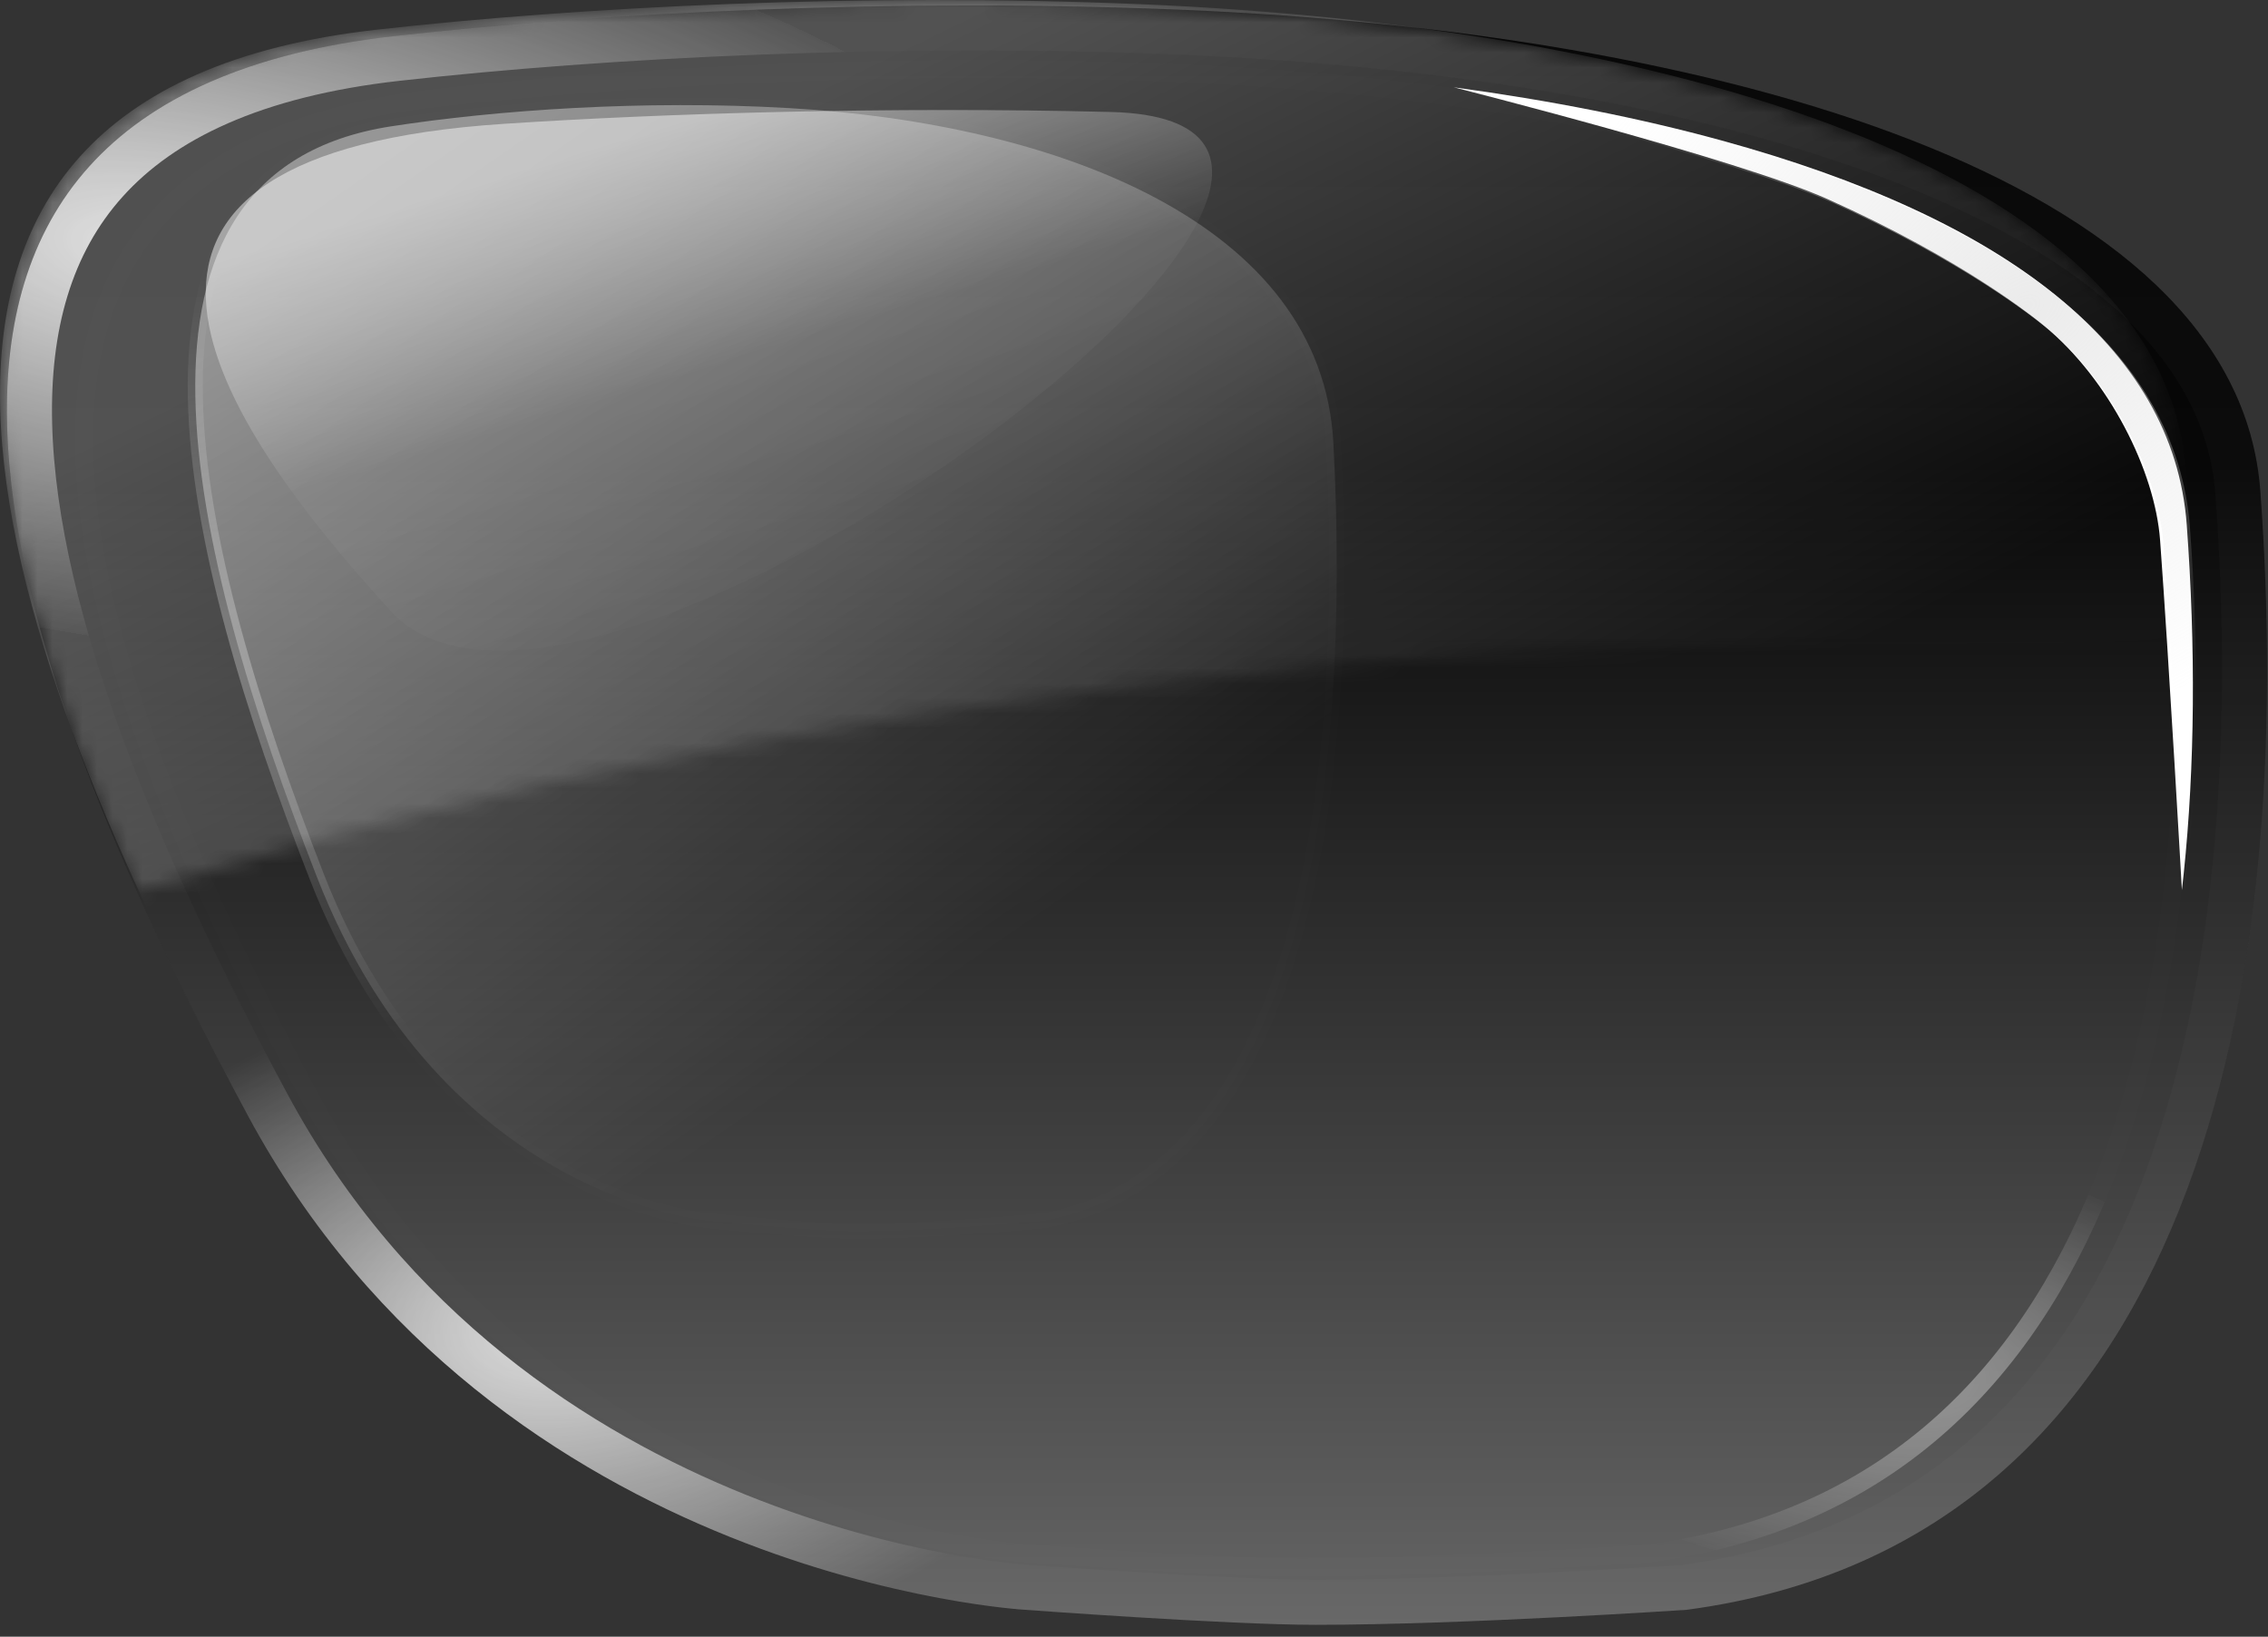
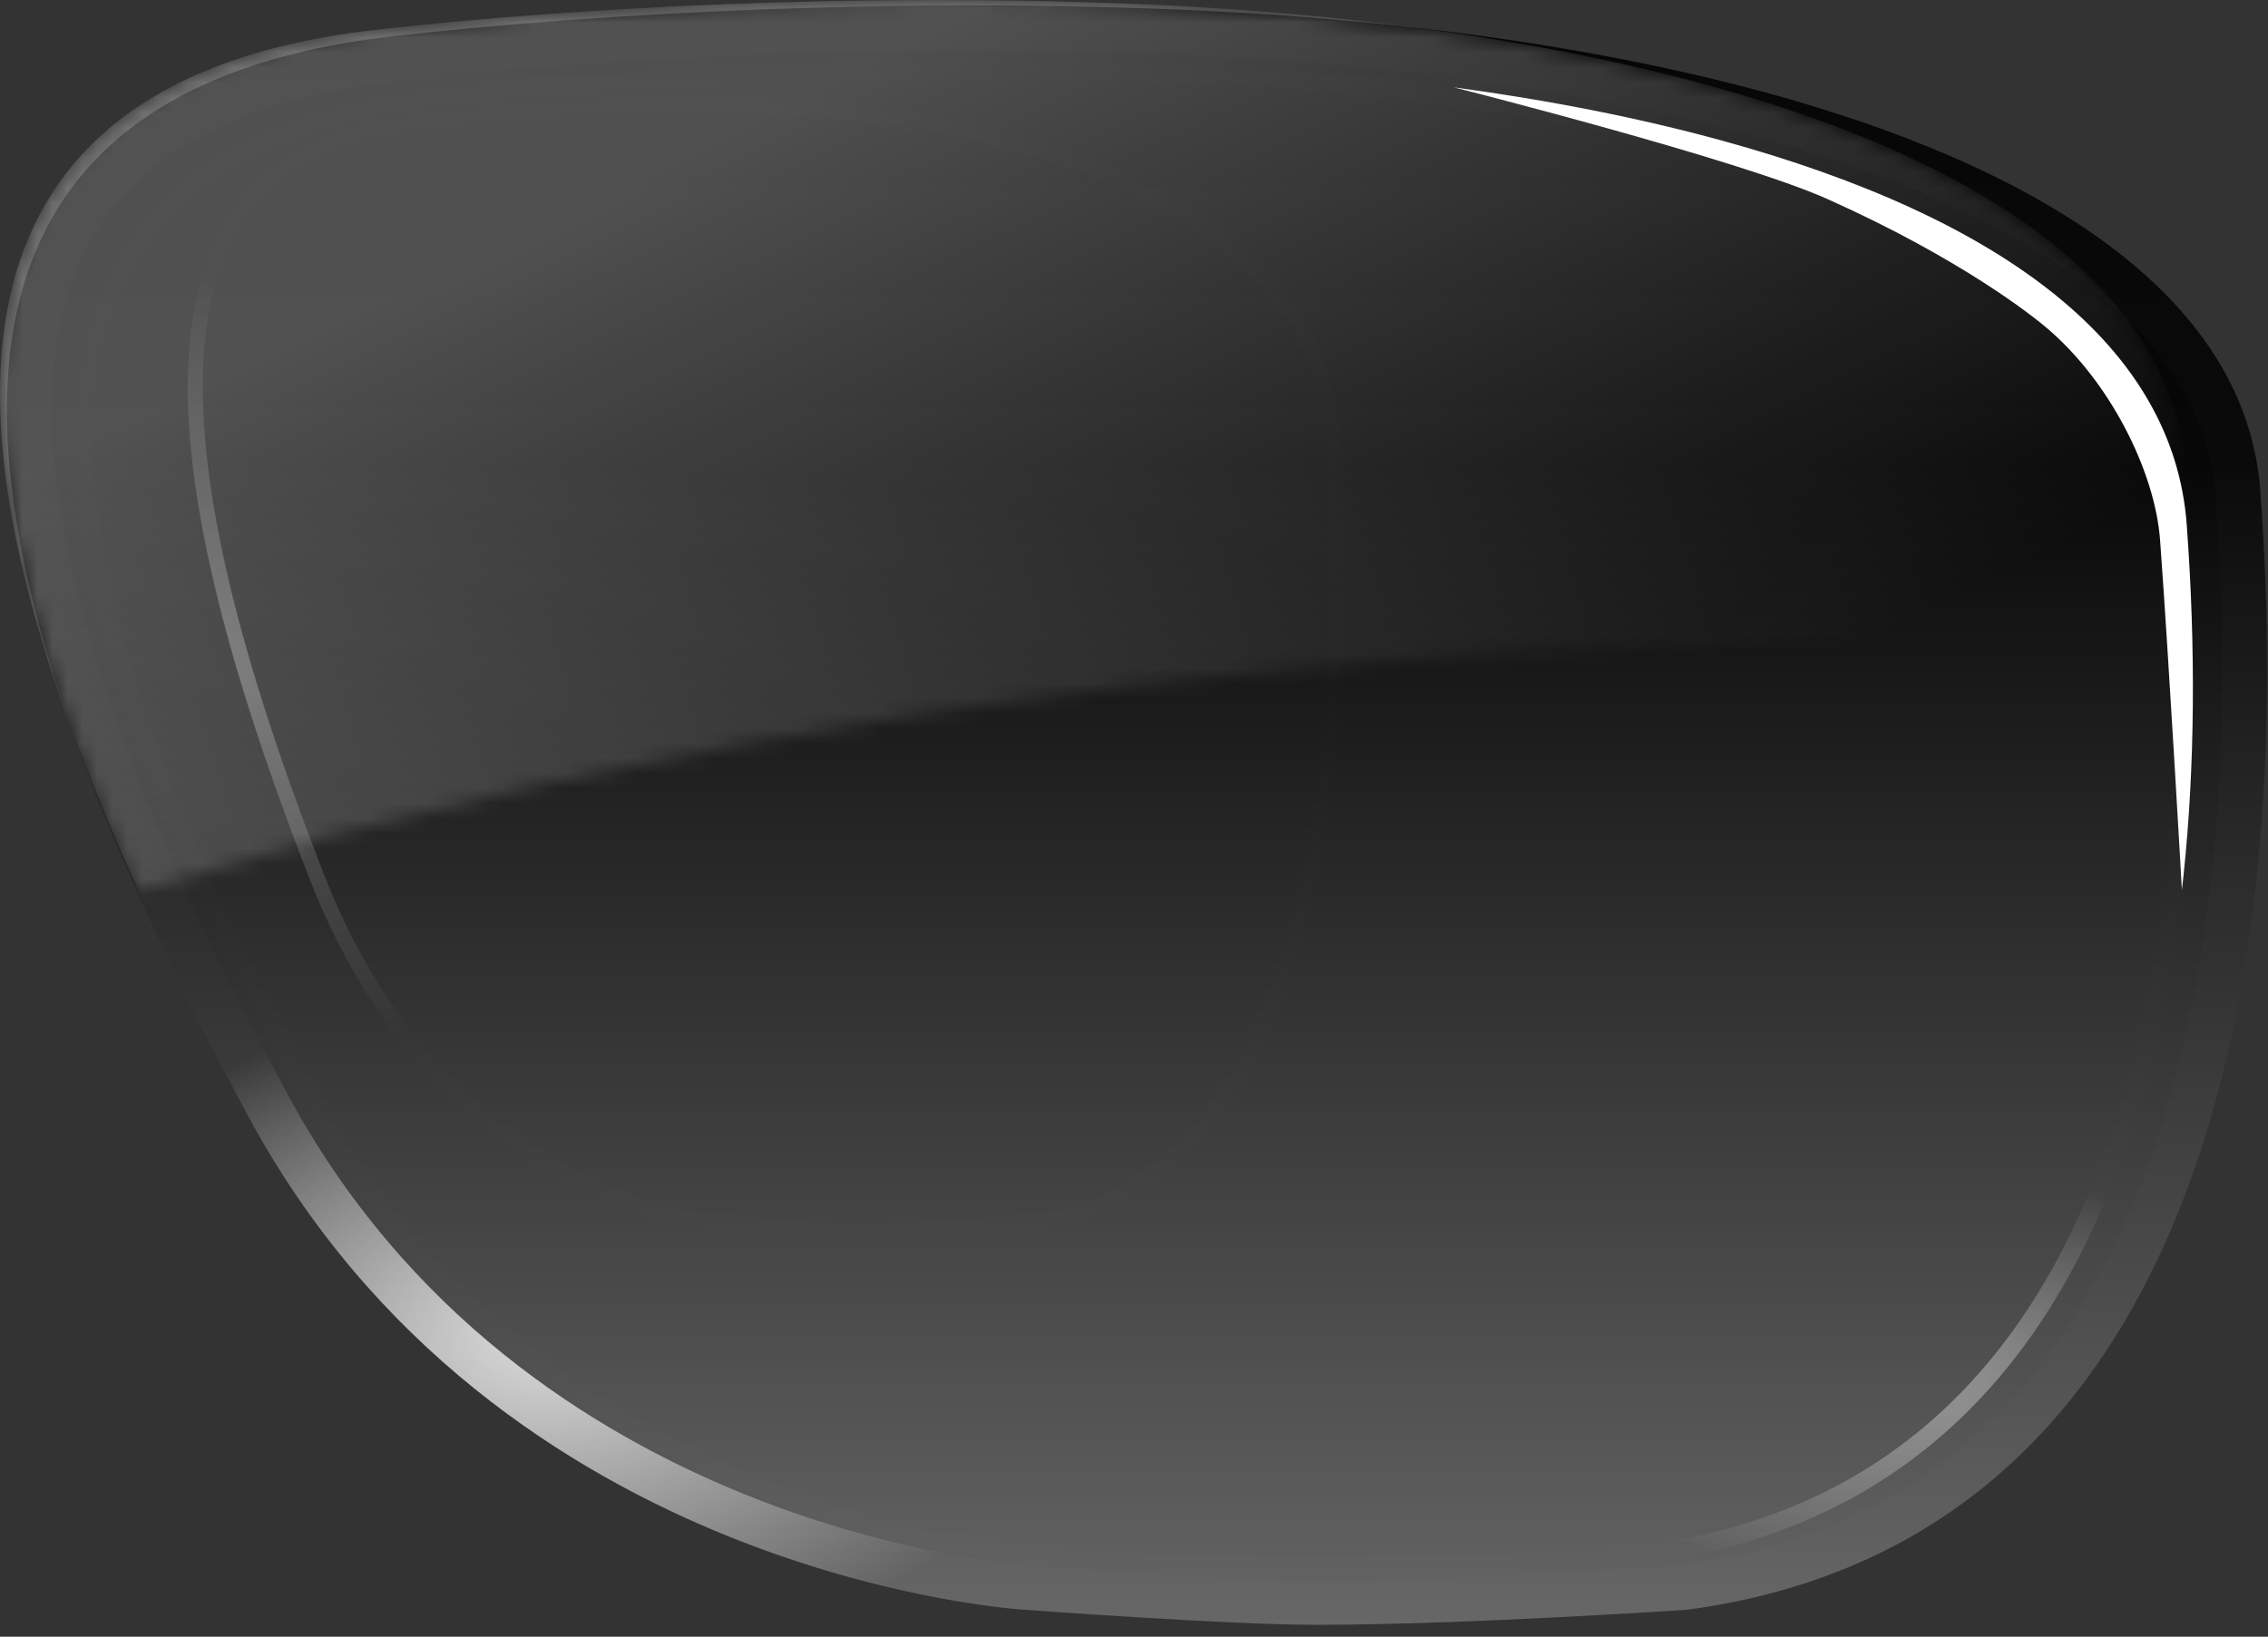
<svg xmlns="http://www.w3.org/2000/svg" width="151" height="109" viewBox="0 0 151 109" fill="none">
  <rect x="0" y="0" width="151" height="109" fill="#333333" stroke="none" />
  <path fill-rule="evenodd" clip-rule="evenodd" d="M26.279 2.399C40.119 0.846 59.48 -0.159 78.807 0.654C113.935 2.131 148.95 11.611 150.491 32.713C152.88 65.426 146.476 102.643 112.304 107.21C112.304 107.21 97.471 108.21 87.6 108.211C81.73 108.211 68.256 107.21 68.256 107.21C68.256 107.21 33.15 105.28 16.478 74.249C-0.278 43.062 -12.715 6.774 26.279 2.399Z" fill="url(#paint0_linear_269_6)" />
  <mask id="mask0_269_6" style="mask-type:luminance" maskUnits="userSpaceOnUse" x="0" y="0" width="146" height="60">
    <path fill-rule="evenodd" clip-rule="evenodd" d="M25.05 1.98C38.478 0.468 57.263 -0.51 76.015 0.281C110.097 1.719 144.071 10.949 145.566 31.495C145.815 34.914 145.965 38.384 145.995 41.859C146.022 45.056 83.412 36.684 9.221 59.287C-3.084 32.486 -7.608 5.657 25.05 1.98Z" fill="white" />
  </mask>
  <g mask="url(#mask0_269_6)">
    <path opacity="0.301" fill-rule="evenodd" clip-rule="evenodd" d="M25.05 1.98C38.478 0.468 57.263 -0.51 76.015 0.281C110.097 1.719 144.071 10.949 145.566 31.495C147.884 63.344 141.67 99.579 108.515 104.026C108.515 104.026 94.124 105 84.546 105C78.851 105 65.778 104.026 65.778 104.026C65.778 104.026 31.716 102.146 15.541 71.934C-0.716 41.57 -12.784 6.239 25.05 1.98Z" fill="url(#paint1_linear_269_6)" />
  </g>
  <g opacity="0.401">
-     <path fill-rule="evenodd" clip-rule="evenodd" d="M26.04 8.414C33.029 7.334 42.808 6.636 52.569 7.201C70.311 8.228 87.996 14.821 88.774 29.496C89.981 52.246 86.746 78.128 69.487 81.304C69.487 81.304 61.996 82 57.01 82C54.046 82 47.241 81.304 47.241 81.304C47.241 81.304 29.51 79.962 21.09 58.382C12.627 36.693 6.345 11.457 26.04 8.414Z" fill="url(#paint2_linear_269_6)" style="mix-blend-mode:overlay" />
-   </g>
+     </g>
  <g opacity="0.303">
    <path fill-rule="evenodd" clip-rule="evenodd" d="M26.04 8.414C33.029 7.334 42.808 6.636 52.569 7.201C70.311 8.228 87.996 14.821 88.774 29.496C89.981 52.246 86.746 78.128 69.487 81.304C69.487 81.304 61.996 82 57.01 82C54.046 82 47.241 81.304 47.241 81.304C47.241 81.304 29.51 79.962 21.09 58.382C12.627 36.693 6.345 11.457 26.04 8.414Z" stroke="url(#paint3_radial_269_6)" style="mix-blend-mode:overlay" />
  </g>
  <g opacity="0.473">
-     <path fill-rule="evenodd" clip-rule="evenodd" d="M33.559 8.246C44.204 7.544 59.097 7.09 73.963 7.458C100.984 8.125 38.844 54.716 26.02 40.699C13.132 26.613 3.565 10.222 33.559 8.246Z" fill="url(#paint4_linear_269_6)" style="mix-blend-mode:overlay" />
-   </g>
+     </g>
  <g opacity="0.85">
    <path d="M26.446 3.89C40.216 2.345 59.501 1.343 78.744 2.152C96.222 2.887 113.576 5.612 126.7 10.722C139.923 15.869 148.292 23.195 148.995 32.822C150.182 49.08 149.167 66.3 143.715 79.96C138.3 93.524 128.558 103.509 112.146 105.717C112.119 105.719 112.083 105.722 112.037 105.725C111.927 105.732 111.763 105.742 111.552 105.756C111.129 105.783 110.512 105.822 109.742 105.869C108.201 105.963 106.043 106.087 103.578 106.212C98.641 106.462 92.496 106.711 87.6 106.711C84.717 106.711 79.926 106.463 75.818 106.213C73.772 106.088 71.909 105.964 70.556 105.87C69.881 105.823 69.333 105.784 68.954 105.757C68.765 105.743 68.618 105.733 68.518 105.726C68.469 105.722 68.431 105.719 68.405 105.717C68.393 105.716 68.383 105.715 68.377 105.715H68.368L68.367 105.714L68.352 105.713H68.337C68.334 105.713 68.33 105.712 68.323 105.712C68.31 105.711 68.288 105.709 68.258 105.707C68.198 105.703 68.105 105.697 67.982 105.687C67.736 105.666 67.366 105.631 66.886 105.576C65.925 105.466 64.524 105.275 62.787 104.949C59.31 104.297 54.498 103.11 49.178 100.974C38.535 96.7 25.921 88.655 17.8 73.539C9.421 57.943 2.292 41.356 1.972 28.232C1.813 21.722 3.334 16.222 7.056 12.089C10.784 7.947 16.921 4.958 26.446 3.89Z" stroke="url(#paint5_radial_269_6)" stroke-width="3" />
-     <path d="M26.446 3.89C40.216 2.345 59.501 1.343 78.744 2.152C96.222 2.887 113.576 5.612 126.7 10.722C139.923 15.869 148.292 23.195 148.995 32.822C150.182 49.08 149.167 66.3 143.715 79.96C138.3 93.524 128.558 103.509 112.146 105.717C112.119 105.719 112.083 105.722 112.037 105.725C111.927 105.732 111.763 105.742 111.552 105.756C111.129 105.783 110.512 105.822 109.742 105.869C108.201 105.963 106.043 106.087 103.578 106.212C98.641 106.462 92.496 106.711 87.6 106.711C84.717 106.711 79.926 106.463 75.818 106.213C73.772 106.088 71.909 105.964 70.556 105.87C69.881 105.823 69.333 105.784 68.954 105.757C68.765 105.743 68.618 105.733 68.518 105.726C68.469 105.722 68.431 105.719 68.405 105.717C68.393 105.716 68.383 105.715 68.377 105.715H68.368L68.367 105.714L68.352 105.713H68.337C68.334 105.713 68.33 105.712 68.323 105.712C68.31 105.711 68.288 105.709 68.258 105.707C68.198 105.703 68.105 105.697 67.982 105.687C67.736 105.666 67.366 105.631 66.886 105.576C65.925 105.466 64.524 105.275 62.787 104.949C59.31 104.297 54.498 103.11 49.178 100.974C38.535 96.7 25.921 88.655 17.8 73.539C9.421 57.943 2.292 41.356 1.972 28.232C1.813 21.722 3.334 16.222 7.056 12.089C10.784 7.947 16.921 4.958 26.446 3.89Z" stroke="url(#paint6_radial_269_6)" stroke-width="3" />
  </g>
  <g opacity="0.455">
    <path d="M29.259 6.501C42.199 5.05 60.31 4.11 78.386 4.87C94.809 5.56 111.168 8.12 123.58 12.949C136.032 17.794 144.287 24.827 144.982 34.339C146.099 49.617 145.154 65.885 139.979 78.841C134.822 91.756 125.48 101.354 109.745 103.465C109.739 103.465 109.73 103.466 109.719 103.467C109.692 103.469 109.653 103.471 109.602 103.475C109.498 103.481 109.344 103.492 109.146 103.505C108.748 103.53 108.169 103.566 107.446 103.61C106 103.698 103.976 103.816 101.663 103.933C97.034 104.167 91.26 104.4 86.65 104.4C83.922 104.4 79.407 104.167 75.561 103.933C73.642 103.816 71.893 103.699 70.625 103.611C69.991 103.567 69.478 103.53 69.122 103.505C68.944 103.492 68.805 103.482 68.712 103.476C68.665 103.472 68.629 103.47 68.606 103.468C68.594 103.467 68.585 103.466 68.579 103.466C68.576 103.466 68.574 103.465 68.572 103.465H68.569L68.559 103.464H68.555L68.472 103.459C68.412 103.455 68.321 103.447 68.202 103.438C67.963 103.418 67.608 103.385 67.149 103.333C66.232 103.228 64.9 103.046 63.252 102.737C59.954 102.119 55.393 100.994 50.349 98.97C40.259 94.92 28.262 87.28 20.537 72.909C12.687 58.305 5.915 42.62 5.61 30.118C5.458 23.888 6.914 18.512 10.58 14.441C14.25 10.368 20.213 7.515 29.259 6.501Z" stroke="url(#paint7_radial_269_6)" stroke-width="1.2" style="mix-blend-mode:overlay" />
  </g>
  <path d="M96.786 5.814C103.199 6.683 109.197 7.867 114.624 9.357C133.42 14.514 144.718 23.066 145.59 34.949C146.188 43.098 146.144 50.955 145.382 58.239L145.268 59.276C145.268 59.276 144.425 44.272 143.815 35.972C143.477 31.366 140.43 25.29 136.129 21.723C135.39 21.11 130.642 17.271 121.664 13.254C115.735 10.6 96.786 5.814 96.786 5.814Z" fill="white" style="mix-blend-mode:overlay" />
-   <path opacity="0.566" d="M97 6C103.412 6.869 109.41 8.053 114.838 9.543C133.633 14.7 144.932 23.252 145.804 35.135C146.402 43.284 146.358 51.141 145.596 58.425L145.482 59.462C145.482 59.462 144.638 44.458 144.029 36.158C143.691 31.552 140.644 25.476 136.343 21.909C135.603 21.296 130.855 17.458 121.878 13.44C115.948 10.786 97 6 97 6Z" fill="url(#paint8_radial_269_6)" />
  <defs>
    <linearGradient id="paint0_linear_269_6" x1="1.158" y1="1.364" x2="1.158" y2="108.211" gradientUnits="userSpaceOnUse">
      <stop stop-color="#030303" />
      <stop offset="0.276" stop-color="#070707" />
      <stop offset="1" stop-color="#656565" />
    </linearGradient>
    <linearGradient id="paint1_linear_269_6" x1="-6.772" y1="35.865" x2="21.275" y2="93.256" gradientUnits="userSpaceOnUse">
      <stop stop-color="white" />
      <stop offset="1" stop-color="white" stop-opacity="0.01" />
    </linearGradient>
    <linearGradient id="paint2_linear_269_6" x1="-5.258" y1="31.671" x2="32.51" y2="86.418" gradientUnits="userSpaceOnUse">
      <stop stop-color="white" />
      <stop offset="1" stop-color="white" stop-opacity="0.01" />
    </linearGradient>
    <radialGradient id="paint3_radial_269_6" cx="0" cy="0" r="1" gradientUnits="userSpaceOnUse" gradientTransform="translate(13 44.5) rotate(90) scale(26.445 34.803)">
      <stop stop-color="white" />
      <stop offset="1" stop-color="white" stop-opacity="0.01" />
    </radialGradient>
    <linearGradient id="paint4_linear_269_6" x1="-1.469" y1="22.252" x2="9.242" y2="57.65" gradientUnits="userSpaceOnUse">
      <stop stop-color="white" />
      <stop offset="0.439" stop-color="white" stop-opacity="0.086" />
      <stop offset="1" stop-color="white" stop-opacity="0.01" />
    </linearGradient>
    <radialGradient id="paint5_radial_269_6" cx="0" cy="0" r="1" gradientTransform="matrix(37.545 -12.159 13.254 21.021 38.155 87.695)" gradientUnits="userSpaceOnUse">
      <stop stop-color="white" />
      <stop offset="1" stop-color="white" stop-opacity="0.01" />
    </radialGradient>
    <radialGradient id="paint6_radial_269_6" cx="0" cy="0" r="1" gradientTransform="matrix(64.305 11.435 -8.638 24.949 11.395 17.083)" gradientUnits="userSpaceOnUse">
      <stop stop-color="white" />
      <stop offset="1" stop-color="white" stop-opacity="0.041" />
      <stop offset="1" stop-color="white" stop-opacity="0.01" />
    </radialGradient>
    <radialGradient id="paint7_radial_269_6" cx="0" cy="0" r="1" gradientTransform="matrix(34.673 10.709 -8.094 13.445 122.336 89.72)" gradientUnits="userSpaceOnUse">
      <stop stop-color="white" />
      <stop offset="1" stop-color="white" stop-opacity="0.041" />
      <stop offset="1" stop-color="white" stop-opacity="0.01" />
    </radialGradient>
    <radialGradient id="paint8_radial_269_6" cx="0" cy="0" r="1" gradientTransform="matrix(11.383 24.745 -34.726 18.851 134.832 20.388)" gradientUnits="userSpaceOnUse">
      <stop stop-color="#DCDCDC" />
      <stop offset="1" stop-color="#DCDCDC" stop-opacity="0.01" />
      <stop offset="1" stop-color="white" stop-opacity="0.01" />
    </radialGradient>
  </defs>
</svg>